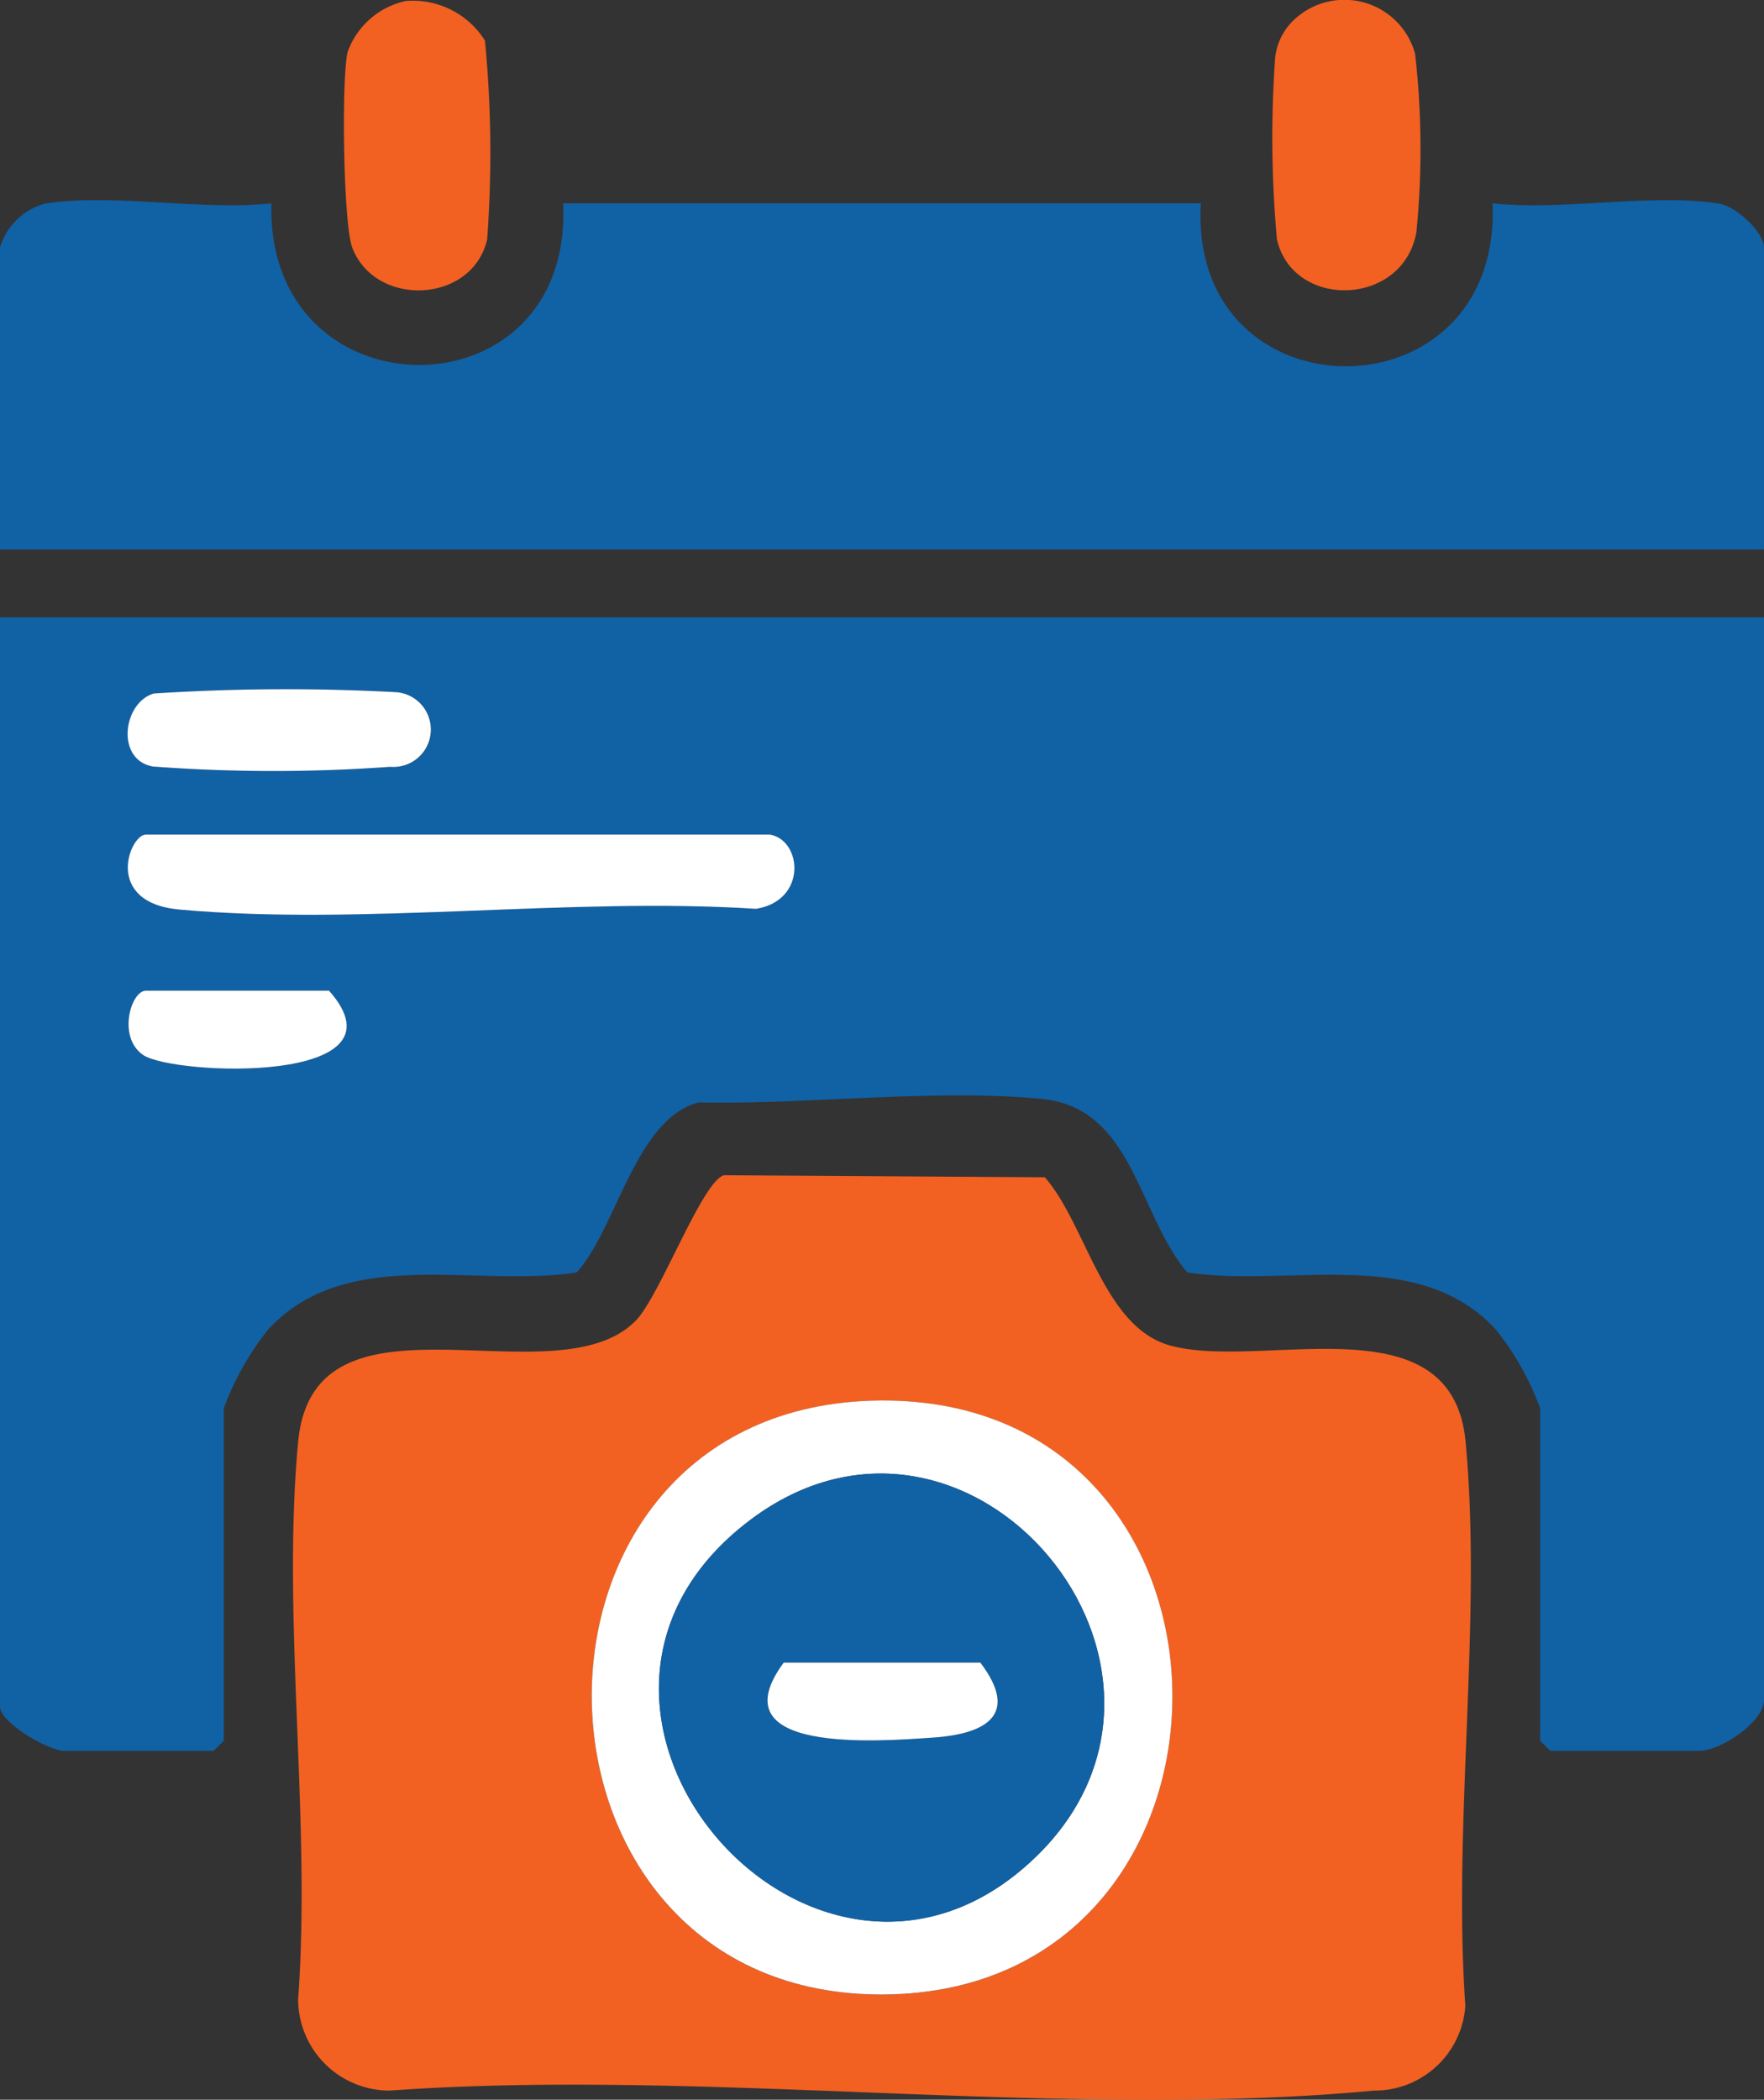
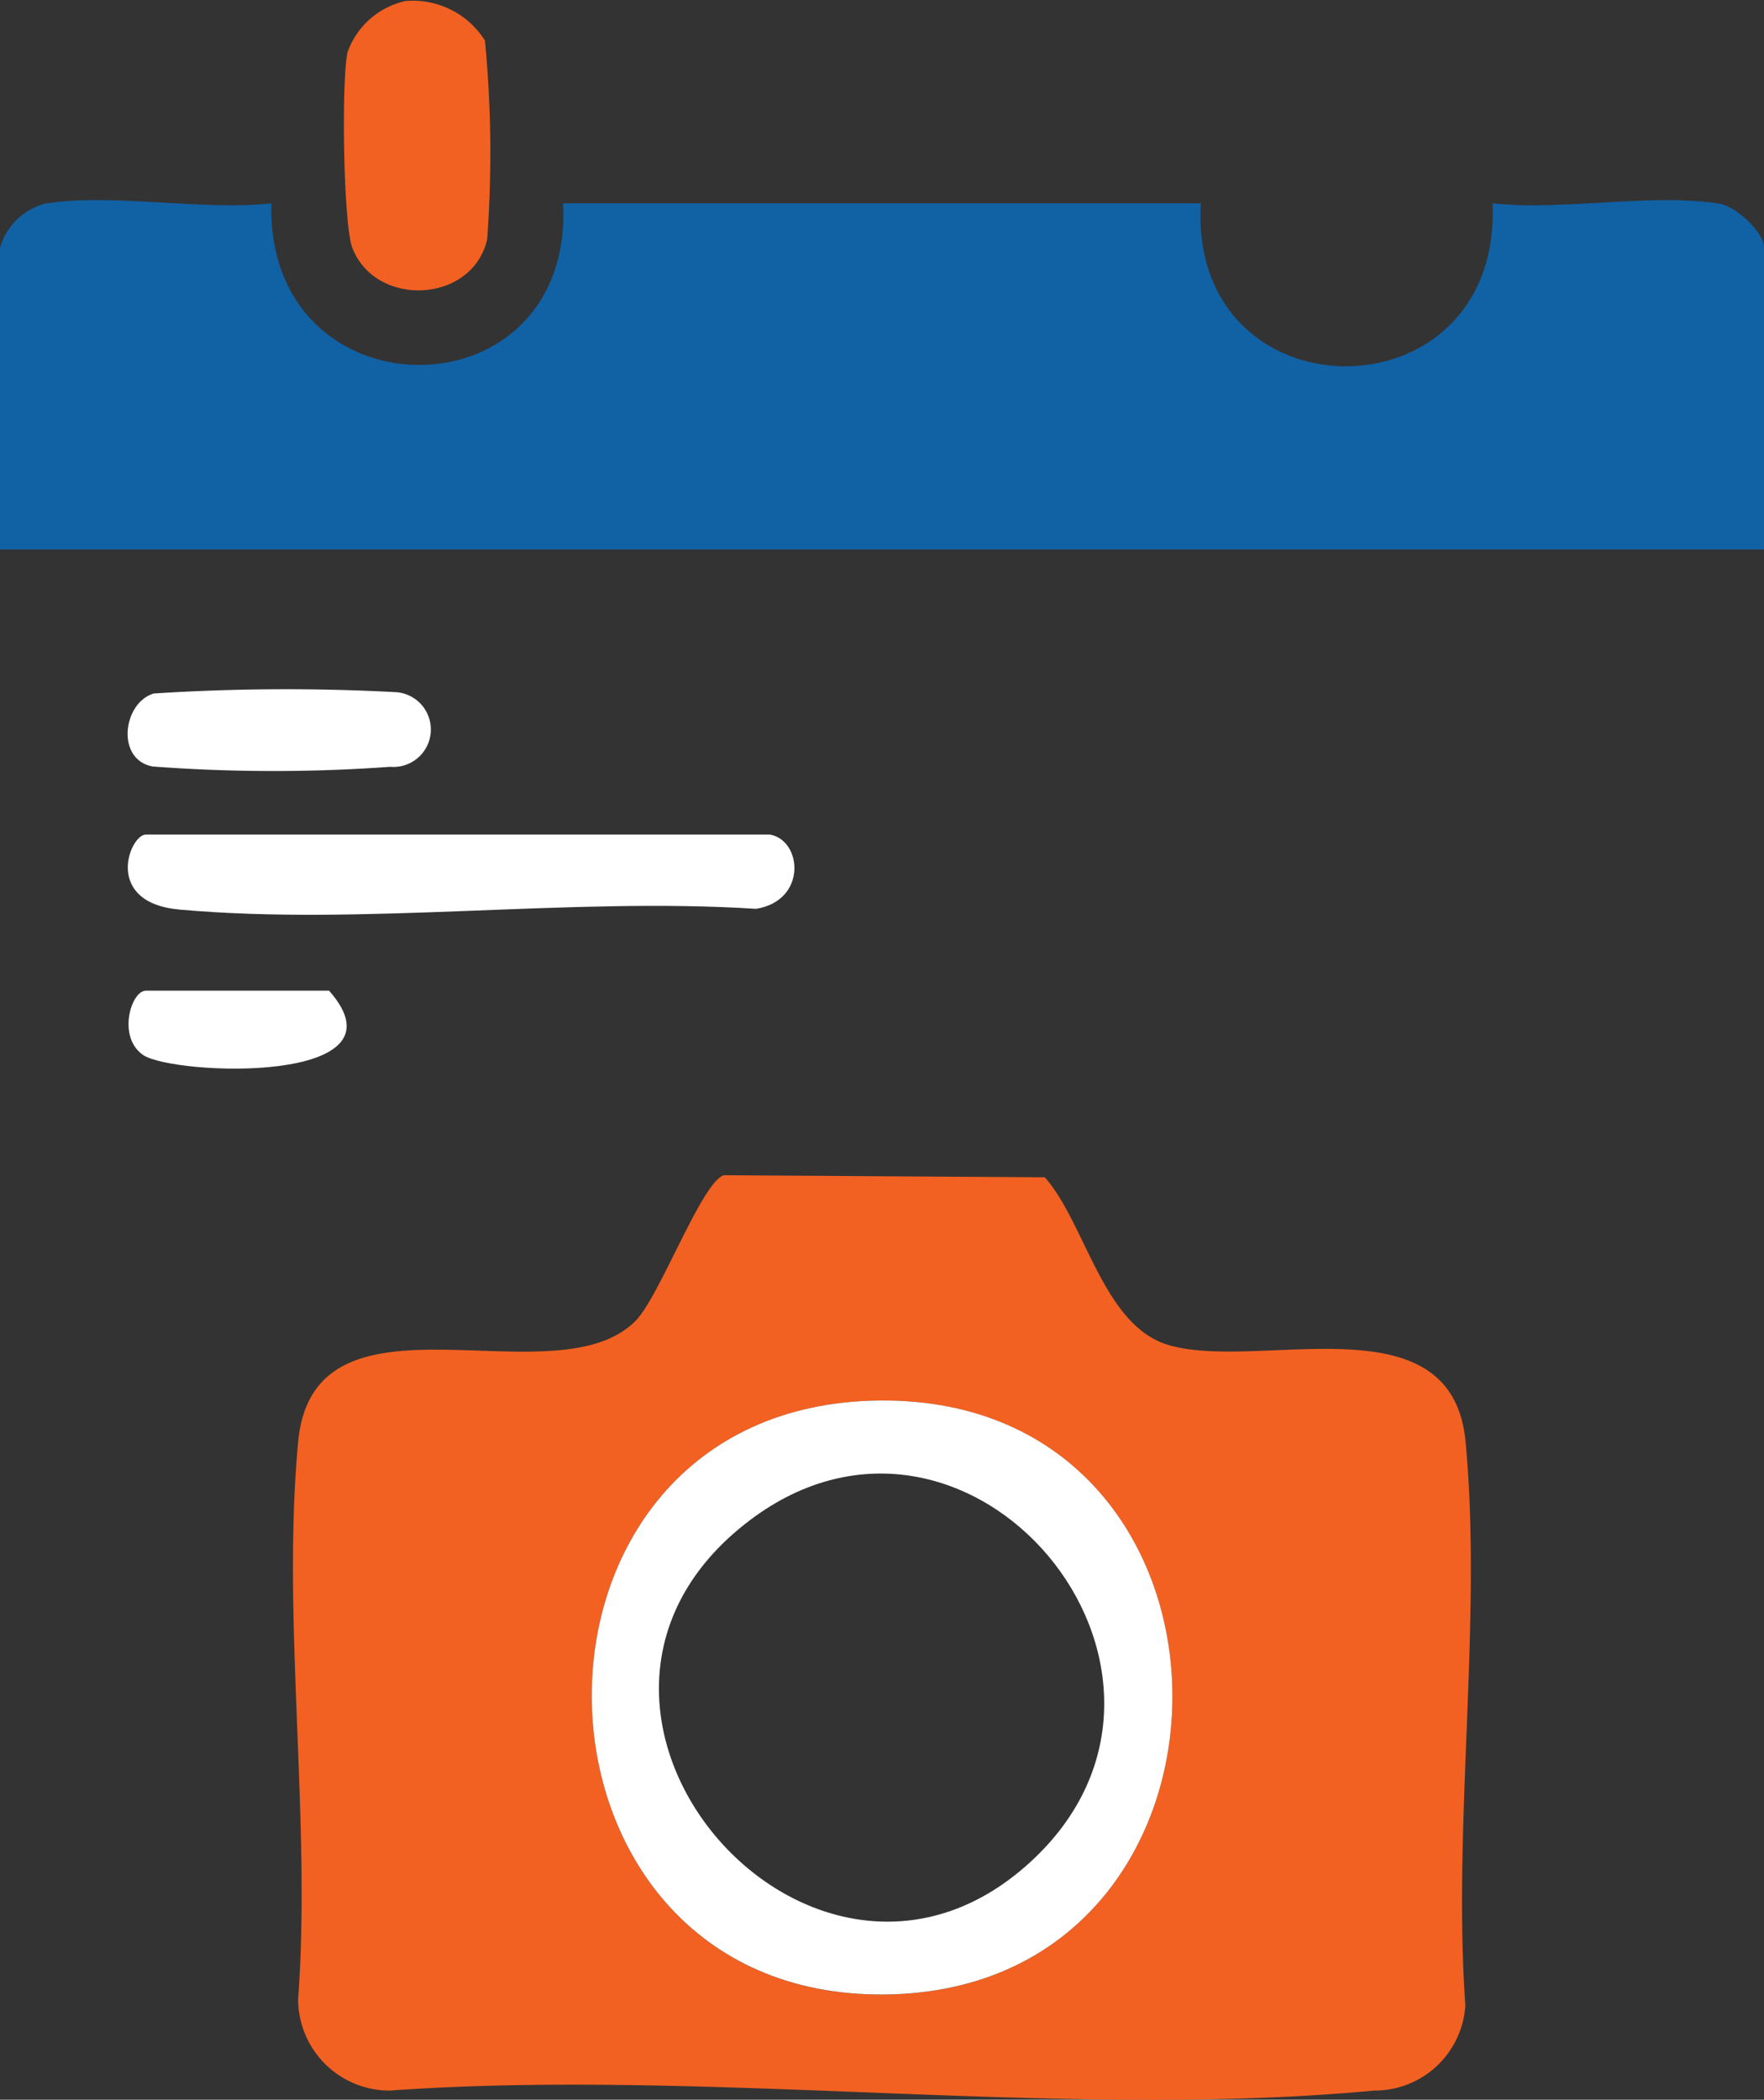
<svg xmlns="http://www.w3.org/2000/svg" id="Group_5001" data-name="Group 5001" width="80.241" height="95.474" viewBox="0 0 80.241 95.474">
  <rect x="0" y="0" width="80.241" height="95.474" fill="#333333" stroke="none" />
  <defs>
    <clipPath id="clip-path">
      <rect id="Rectangle_3508" data-name="Rectangle 3508" width="80.241" height="95.474" fill="none" />
    </clipPath>
  </defs>
  <g id="Group_5000" data-name="Group 5000" clip-path="url(#clip-path)">
-     <path id="Path_6536" data-name="Path 6536" d="M80.241,90.961v49.225c0,1-1.984,2.315-2.932,2.315H70.52l-.463-.463V126.915a12.908,12.908,0,0,0-2-3.556c-3.554-3.882-9.439-1.894-14.051-2.615-2.256-2.658-2.46-7.484-6.618-7.887-4.862-.471-10.661.263-15.61.16-2.875.748-3.737,5.745-5.544,7.727-4.611.721-10.5-1.267-14.051,2.615a12.908,12.908,0,0,0-2,3.556v15.122l-.463.463H2.932C2.2,142.5,0,141.212,0,140.494V90.961ZM7.009,94.421c-1.4.4-1.752,3-.056,3.321a73.793,73.793,0,0,0,10.8.014,1.7,1.7,0,0,0,.3-3.392,93.689,93.689,0,0,0-11.037.057m28.019,6.416H6.635c-.737,0-1.957,3.094,1.528,3.41,8.319.753,17.787-.578,26.23-.033,2.328-.382,2.1-3.112.635-3.377m-20.06,7.1H6.635c-.672,0-1.309,2.093-.139,2.916,1.343.944,12.283,1.391,8.471-2.916" transform="translate(0 -62.889)" fill="#1161a5" />
    <path id="Path_6537" data-name="Path 6537" d="M58.773,179.779c1.106-1.11,3.018-6.324,4.021-6.626l14.6.093c1.87,2.127,2.649,6.756,5.64,7.631,4.131,1.208,12.888-2.162,13.5,4.4.762,8.109-.593,17.392-.011,25.628a4.134,4.134,0,0,1-4.155,3.869c-14.166,1.332-30.39-1.032-44.773,0a4.161,4.161,0,0,1-4.166-4.166c.6-8.145-.753-17.311,0-25.331.708-7.545,11.66-1.8,15.338-5.493M69.886,183.4c-17.748.162-17.261,27.176.222,27.007,17.511-.169,17.468-27.169-.222-27.007" transform="translate(-29.867 -119.715)" fill="#f26122" />
    <path id="Path_6538" data-name="Path 6538" d="M0,31.642a2.943,2.943,0,0,1,2.023-1.988c3.025-.5,7.17.331,10.323-.02-.263,9.772,13.743,9.828,13.269,0h29.01c-.578,9.829,13.681,9.934,13.269,0,3.154.352,7.3-.476,10.323.02.768.126,2.023,1.3,2.023,1.988V45.376H0Z" transform="translate(0 -20.39)" fill="#1161a5" />
-     <path id="Path_6539" data-name="Path 6539" d="M188.406,1.02a3.336,3.336,0,0,1,5.624,1.415,38.208,38.208,0,0,1,.06,8.127c-.611,3.4-5.62,3.52-6.343.317a51.118,51.118,0,0,1-.078-8.28,2.775,2.775,0,0,1,.737-1.578" transform="translate(-129.662 0)" fill="#f26122" />
    <path id="Path_6540" data-name="Path 6540" d="M53.485.1A3.873,3.873,0,0,1,57.1,1.9a53.462,53.462,0,0,1,.1,9.033c-.658,2.912-5.056,3.132-6.129.4-.423-1.078-.5-7.681-.222-8.907A3.63,3.63,0,0,1,53.485.1" transform="translate(-35.04 -0.053)" fill="#f26122" />
    <path id="Path_6541" data-name="Path 6541" d="M48.053,122.961c1.464.265,1.693,3-.635,3.377-8.443-.545-17.91.786-26.23.033-3.485-.315-2.265-3.41-1.528-3.41Z" transform="translate(-13.025 -85.013)" fill="#fff" />
    <path id="Path_6542" data-name="Path 6542" d="M20.034,101.742a93.687,93.687,0,0,1,11.037-.057,1.7,1.7,0,0,1-.3,3.392,73.7,73.7,0,0,1-10.8-.014c-1.7-.319-1.347-2.919.056-3.321" transform="translate(-13.025 -70.21)" fill="#fff" />
    <path id="Path_6543" data-name="Path 6543" d="M28.065,145.961c3.811,4.307-7.128,3.861-8.471,2.916-1.17-.823-.534-2.916.139-2.916Z" transform="translate(-13.097 -100.915)" fill="#fff" />
    <path id="Path_6544" data-name="Path 6544" d="M100.319,206.343c17.691-.162,17.733,26.838.222,27.007-17.483.169-17.97-26.844-.222-27.007M107.41,227.1c8.883-8.573-3.032-22.845-13-15.314-11.278,8.522,3.012,24.952,13,15.314" transform="translate(-60.3 -142.661)" fill="#fff" />
-     <path id="Path_6545" data-name="Path 6545" d="M114.258,234.544c-9.987,9.639-24.277-6.791-13-15.313,9.967-7.532,21.882,6.74,13,15.313m-11.464-8.84c-3.061,4.156,4.279,3.582,6.8,3.408,2.4-.166,3.95-1.035,2.147-3.408Z" transform="translate(-67.148 -150.104)" fill="#1161a5" />
-     <path id="Path_6546" data-name="Path 6546" d="M113.855,244.961h8.95c1.8,2.373.257,3.242-2.147,3.408-2.524.174-9.864.748-6.8-3.408" transform="translate(-78.21 -169.361)" fill="#fff" />
  </g>
</svg>